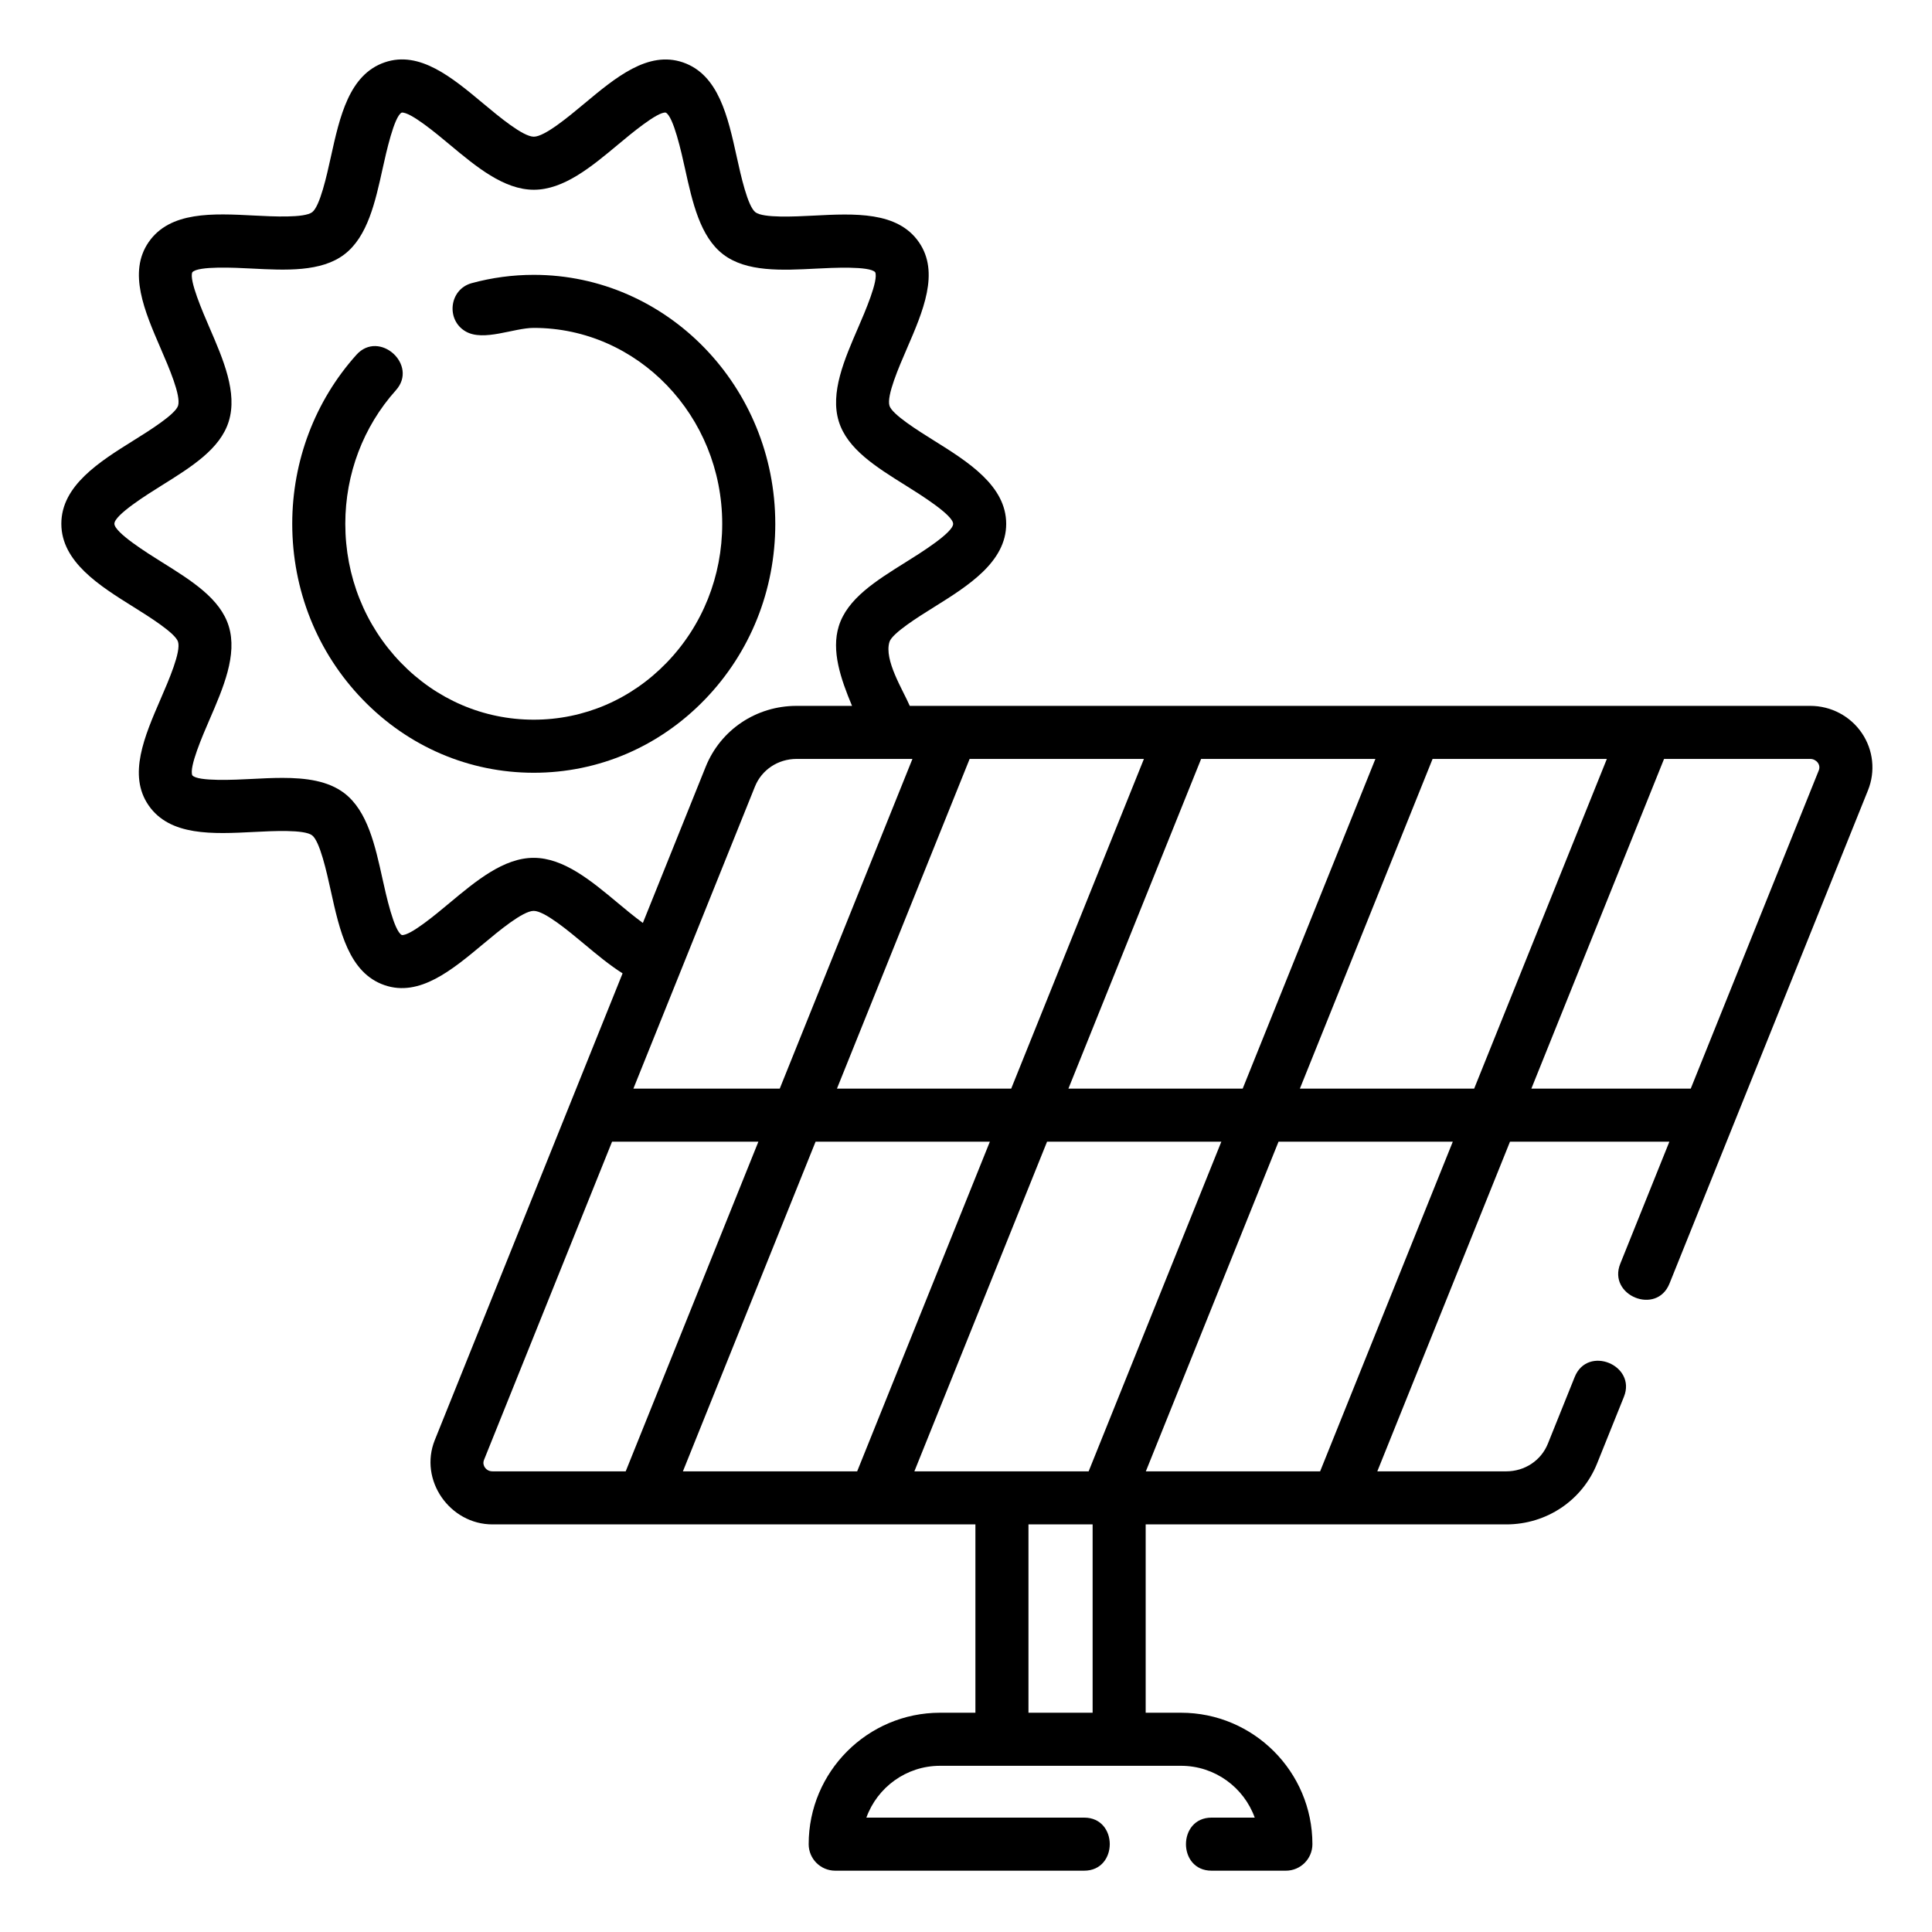
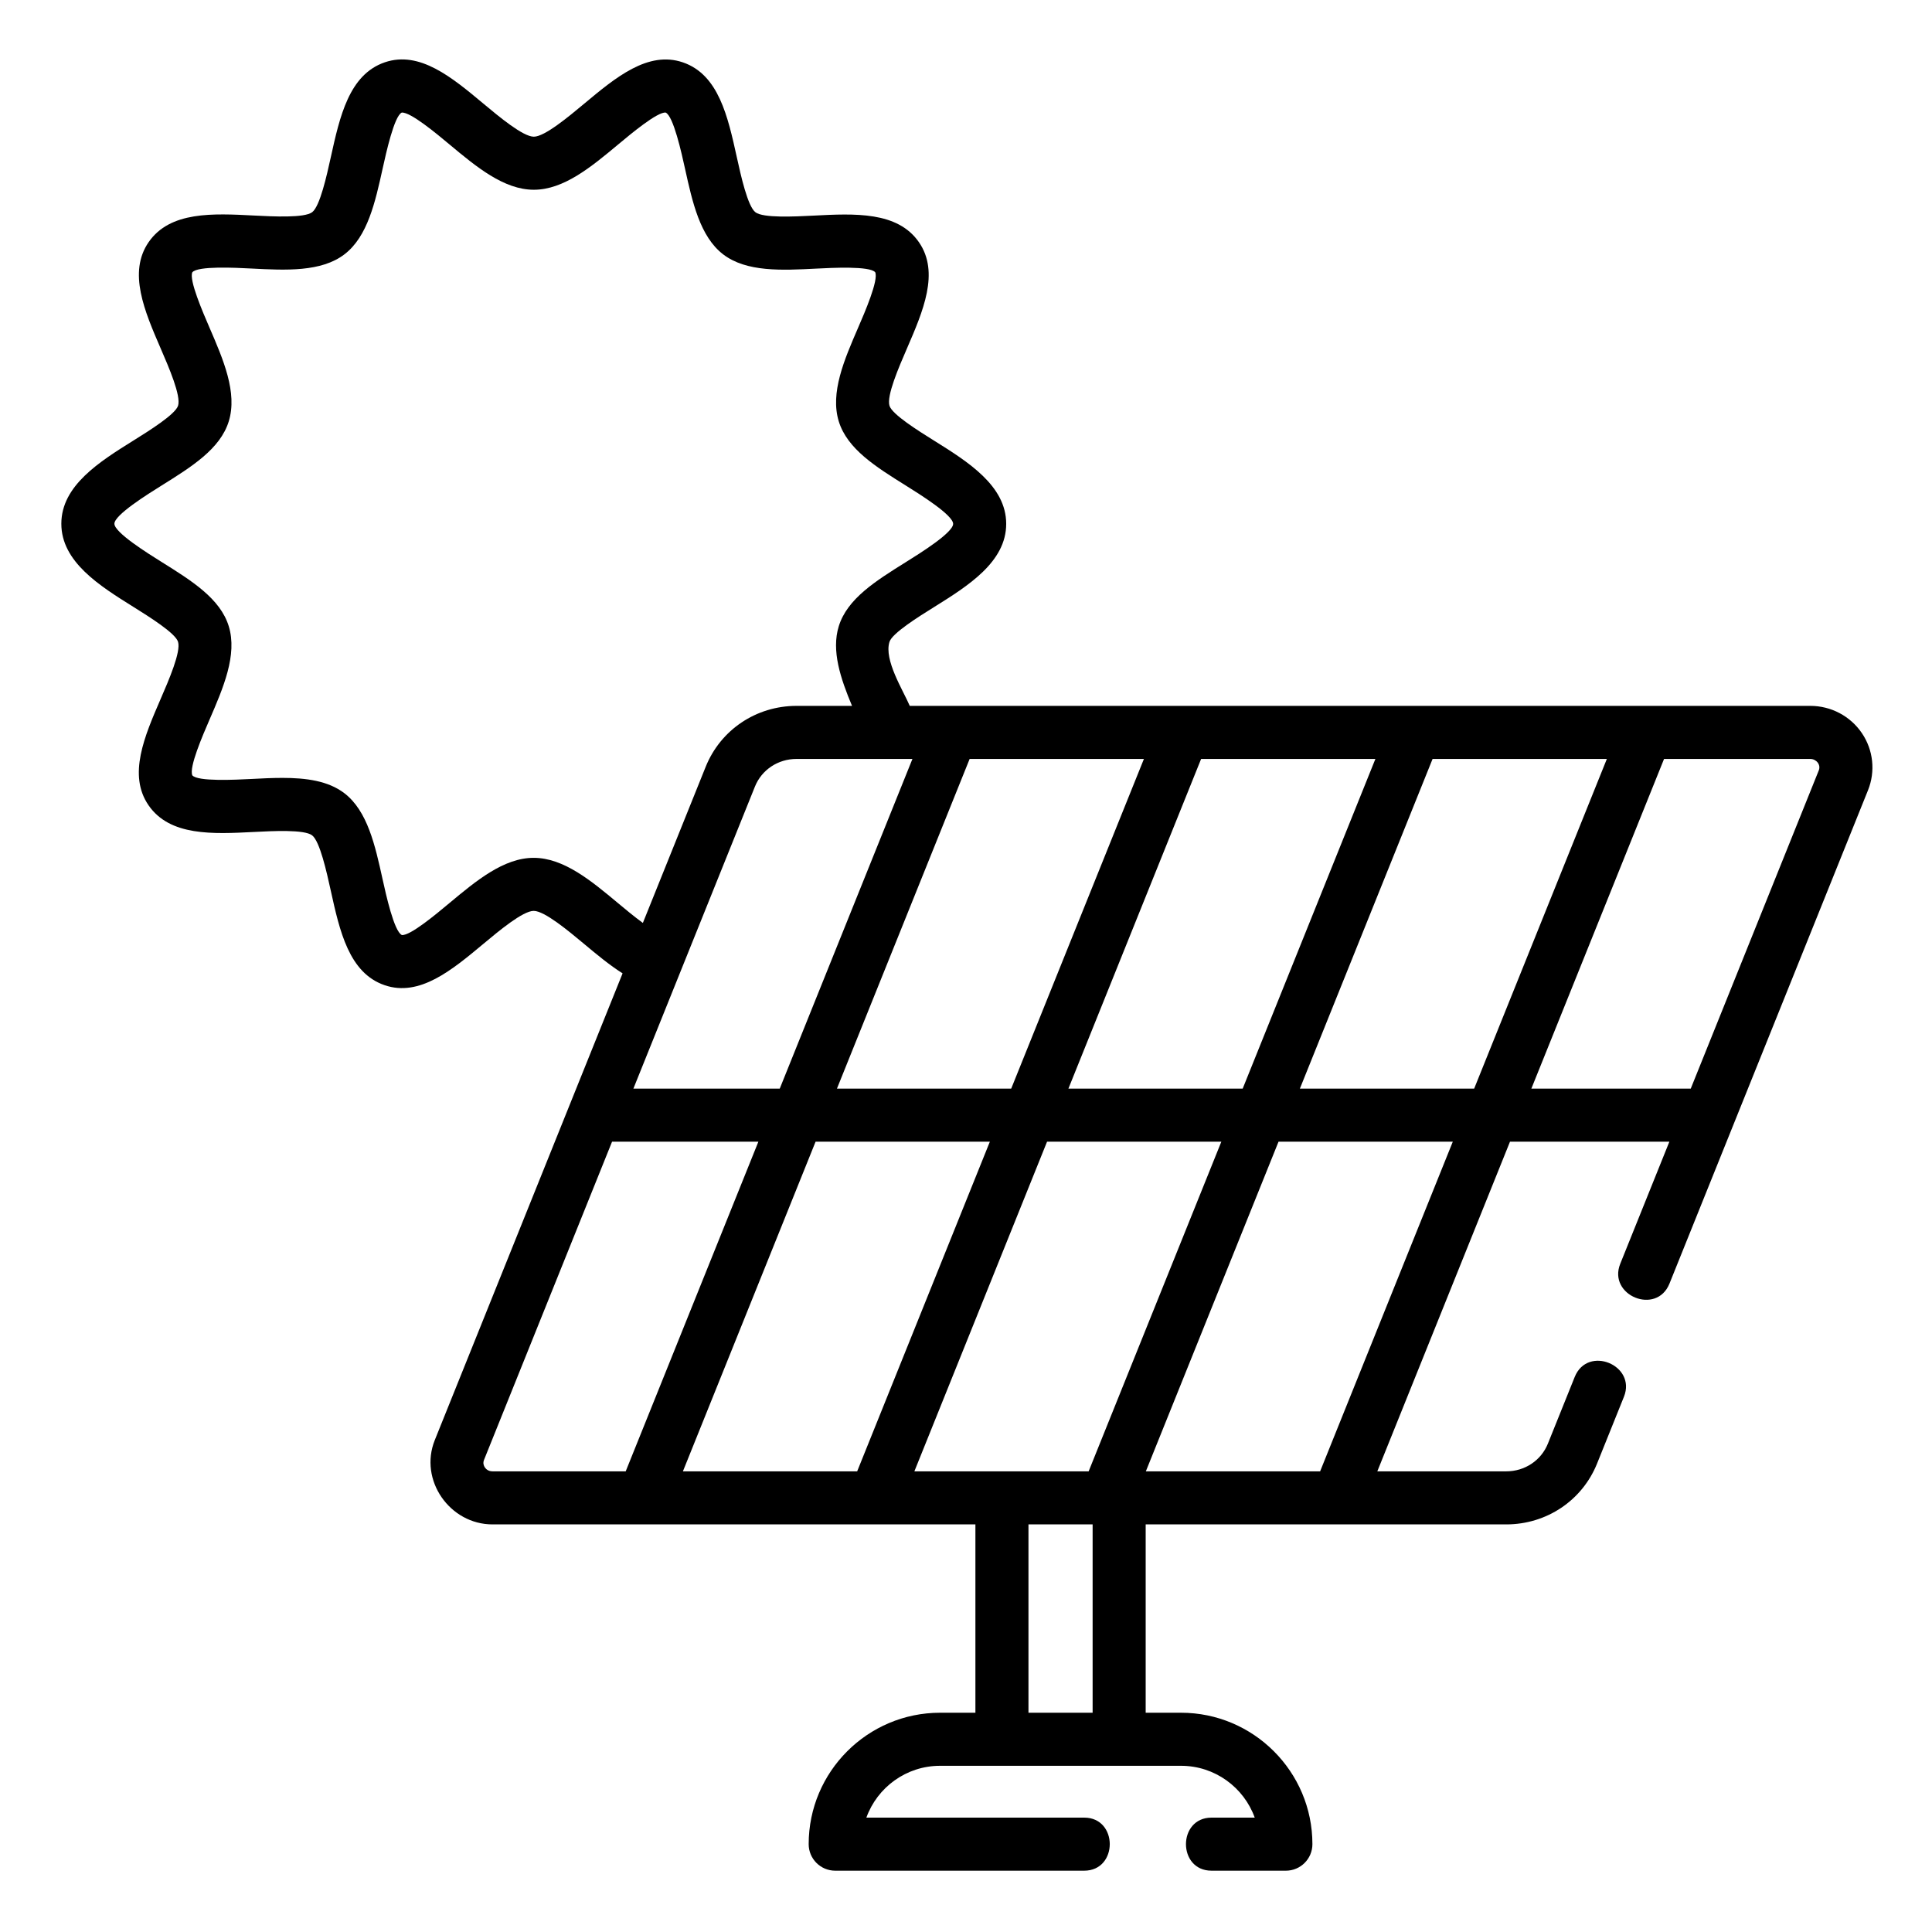
<svg xmlns="http://www.w3.org/2000/svg" height="682pt" viewBox="-21 -21 682 682.669" width="682pt">
  <path d="m636.578 238.074c-4.09-6.043-10.91-9.656-18.254-9.656h-318.195c-2.434-5.664-9.152-16.195-7.176-22.598.949-3.07 10.211-8.852 15.75-12.305 11.953-7.461 25.5-15.914 25.5-29.41 0-13.492-13.543-21.949-25.492-29.414-5.535-3.453-14.801-9.238-15.746-12.309-1.078-3.512 3.258-13.531 6.129-20.16 5.734-13.25 11.668-26.945 4.27-37.645-7.547-10.91-22.652-10.141-37.27-9.387-6.641.34-17.754.91-20.496-1.191-2.754-2.109-5.148-12.965-6.578-19.449-3.164-14.352-6.43-29.195-19.062-33.512-12.312-4.207-23.77 5.344-34.848 14.586-5.57 4.648-13.996 11.676-17.816 11.676-3.824 0-12.246-7.031-17.82-11.68-11.074-9.25-22.523-18.805-34.836-14.602-12.633 4.316-15.91 19.156-19.078 33.508-1.43 6.484-3.824 17.336-6.578 19.445-2.75 2.105-13.863 1.531-20.5 1.188-14.617-.758-29.723-1.539-37.277 9.375-7.398 10.699-1.469 24.395 4.262 37.648 2.871 6.629 7.207 16.648 6.125 20.16-.953 3.07-10.215 8.852-15.754 12.305-11.953 7.461-25.496 15.914-25.5 29.41 0 13.488 13.543 21.945 25.492 29.406 5.535 3.457 14.801 9.246 15.746 12.316 1.086 3.512-3.258 13.531-6.129 20.156-5.734 13.246-11.668 26.945-4.27 37.645 7.547 10.914 22.656 10.137 37.27 9.391 6.641-.344 17.754-.914 20.5 1.191 2.75 2.109 5.145 12.965 6.574 19.449 3.164 14.348 6.434 29.191 19.062 33.508 12.32 4.211 23.77-5.34 34.848-14.582 5.57-4.648 13.996-11.676 17.816-11.676 3.828 0 12.246 7.031 17.82 11.68 4.457 3.719 8.977 7.484 13.586 10.391l-66.352 164.91c-5.688 14.133 5.289 29.801 20.395 29.801h170.629v66.547h-12.48c-25.602 0-46.434 20.832-46.434 46.438 0 5.176 4.199 9.375 9.375 9.375h87.977c12.039 0 12.059-18.75 0-18.75h-76.969c3.852-10.672 14.074-18.312 26.051-18.312h85.129c11.973 0 22.203 7.641 26.051 18.312h-15.266c-12.035 0-12.055 18.75 0 18.75h26.273c5.176 0 9.371-4.199 9.371-9.375 0-25.605-20.828-46.438-46.43-46.438h-12.484v-66.547h127.406c14.238 0 26.84-8.441 32.098-21.516l9.488-23.582c4.5-11.176-12.828-18.344-17.395-6.996l-9.484 23.578c-2.391 5.934-8.16 9.77-14.707 9.77h-45.559l46.887-116.492h56.316l-17.359 43.145c-4.496 11.18 12.828 18.344 17.395 7l70.152-174.328c2.676-6.66 1.875-14.191-2.148-20.148zm-253.031 260.824 46.887-116.492h61.578l-46.883 116.492zm-233.566-1.406c-.383-.57-.75-1.5-.285-2.652l45.242-112.434h51.703l-46.883 116.488h-47.062c-1.535.004-2.363-.875-2.715-1.402zm17.273-215.379c-.008 0-.008 0-.008 0-10.617 0-20.383 8.148-29.828 16.023-4.492 3.75-13.836 11.59-16.762 11.25-2.746-1.289-5.605-14.27-6.828-19.812-2.605-11.812-5.297-24.023-13.48-30.293-5.742-4.398-13.578-5.414-21.91-5.414-3.602 0-7.297.188-10.953.379-5.664.289-18.934.973-20.859-1.277-1.246-2.789 3.664-14.129 6.023-19.578 4.898-11.312 9.965-23.004 6.84-33.137-3.008-9.746-13.07-16.031-23.73-22.688-4.988-3.113-16.672-10.414-16.672-13.508 0-3.098 11.688-10.387 16.68-13.504 10.656-6.648 20.727-12.934 23.734-22.68 3.129-10.133-1.934-21.824-6.828-33.141-2.355-5.449-7.266-16.789-6.055-19.52 1.965-2.309 15.23-1.621 20.895-1.328 12.113.625 24.645 1.273 32.867-5.023 8.188-6.27 10.883-18.484 13.488-30.293 1.223-5.543 4.09-18.523 6.738-19.781 3.047-.312 12.363 7.477 16.852 11.227 9.445 7.879 19.211 16.027 29.828 16.035h.008c10.617 0 20.383-8.152 29.828-16.027 4.492-3.75 13.848-11.559 16.762-11.246 2.746 1.285 5.605 14.27 6.828 19.812 2.605 11.809 5.297 24.023 13.484 30.293 8.219 6.297 20.746 5.656 32.863 5.031 5.664-.293 18.93-.969 20.855 1.281 1.246 2.781-3.664 14.125-6.023 19.574-4.898 11.312-9.965 23.008-6.84 33.141 3.008 9.746 13.07 16.031 23.73 22.684 4.988 3.117 16.672 10.418 16.672 13.512 0 3.098-11.688 10.387-16.68 13.5-10.656 6.652-20.727 12.938-23.734 22.684-2.668 8.637.625 18.418 4.688 28.129h-19.602c-14.238 0-26.836 8.441-32.102 21.516l-22.203 55.184c-3.203-2.344-6.551-5.137-8.742-6.969-9.441-7.883-19.207-16.031-29.824-16.035zm78.168-25.18c2.387-5.934 8.16-9.766 14.707-9.766h40.945l-46.883 116.488h-51.715zm-25.453 241.965 46.883-116.492h61.582l-46.891 116.492zm162.898-251.73-46.891 116.488h-61.574l46.883-116.488zm81.793 0-46.891 116.488h-61.578l46.887-116.488zm20.207 0h61.578l-46.883 116.488h-61.582zm-136.223 135.238h61.582l-46.891 116.492h-61.578zm16.098 135.238v66.547h-22.668v-66.547zm201.914-270.477h51.668c2.09 0 3.832 1.996 3.004 4.051l-45.238 112.441h-56.32zm0 0" />
-   <path d="m252.609 164.098c.008-48.508-38.273-87.977-85.328-87.98-.004 0-.008 0-.016 0-7.422 0-14.793.988-21.914 2.93-8 2.184-9.168 13.062-2.121 17.086 6.367 3.637 16.941-1.27 24.051-1.27 36.715.008 66.582 31.062 66.578 69.227 0 18.551-6.969 35.973-19.625 49.059-12.562 12.996-29.242 20.152-46.969 20.152 0 0-.004 0-.008 0-17.727 0-34.41-7.164-46.973-20.168-12.648-13.09-19.609-30.512-19.609-49.062.004-17.578 6.352-34.328 17.875-47.176 8.043-8.961-5.902-21.496-13.953-12.523-14.617 16.293-22.668 37.492-22.672 59.699 0 23.434 8.832 45.488 24.879 62.09 16.125 16.695 37.598 25.883 60.449 25.891h.012c22.852 0 44.324-9.191 60.449-25.871 16.051-16.594 24.895-38.645 24.895-62.082zm0 0" />
</svg>